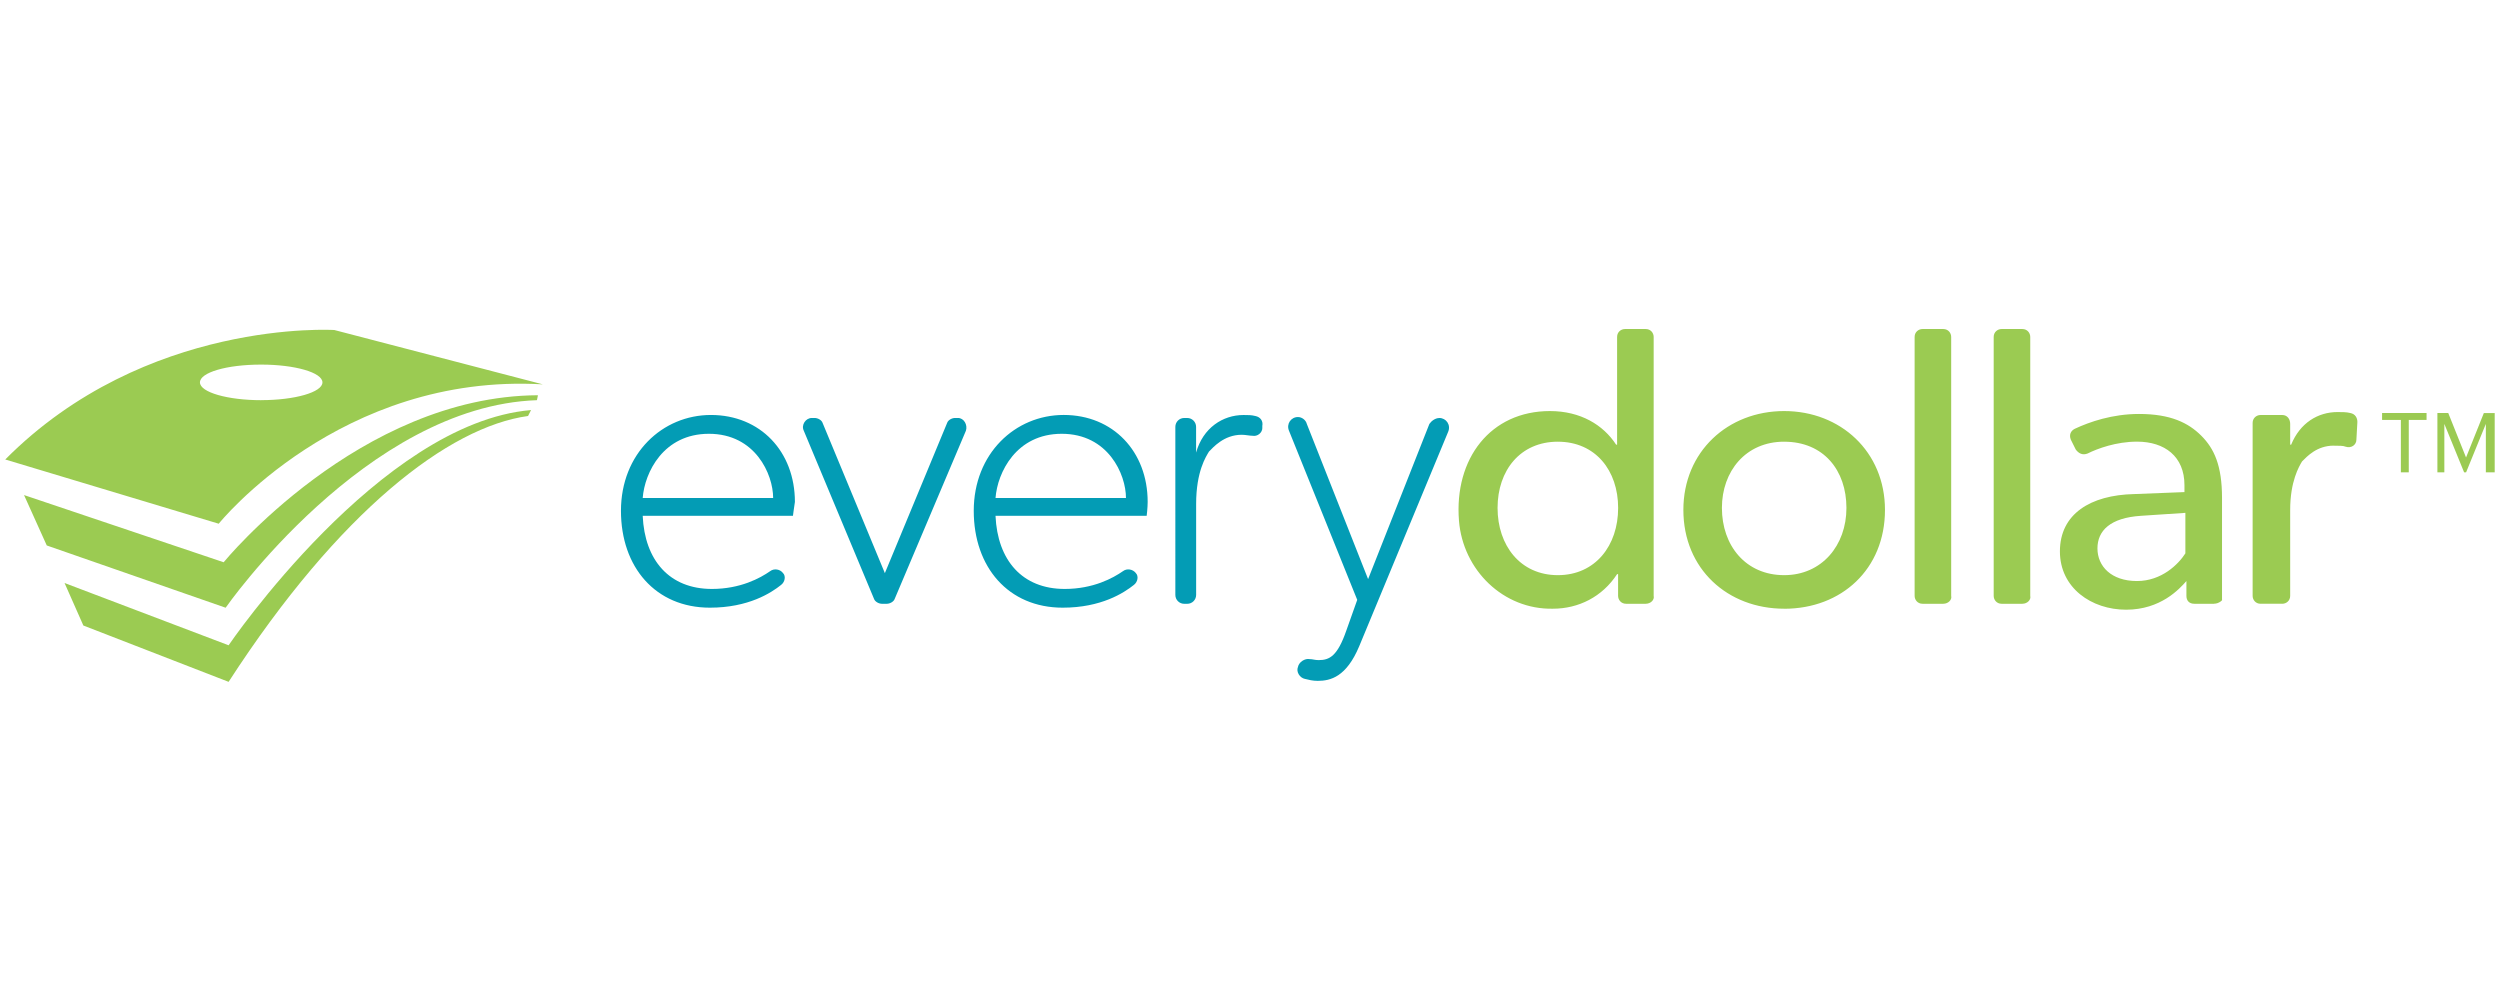
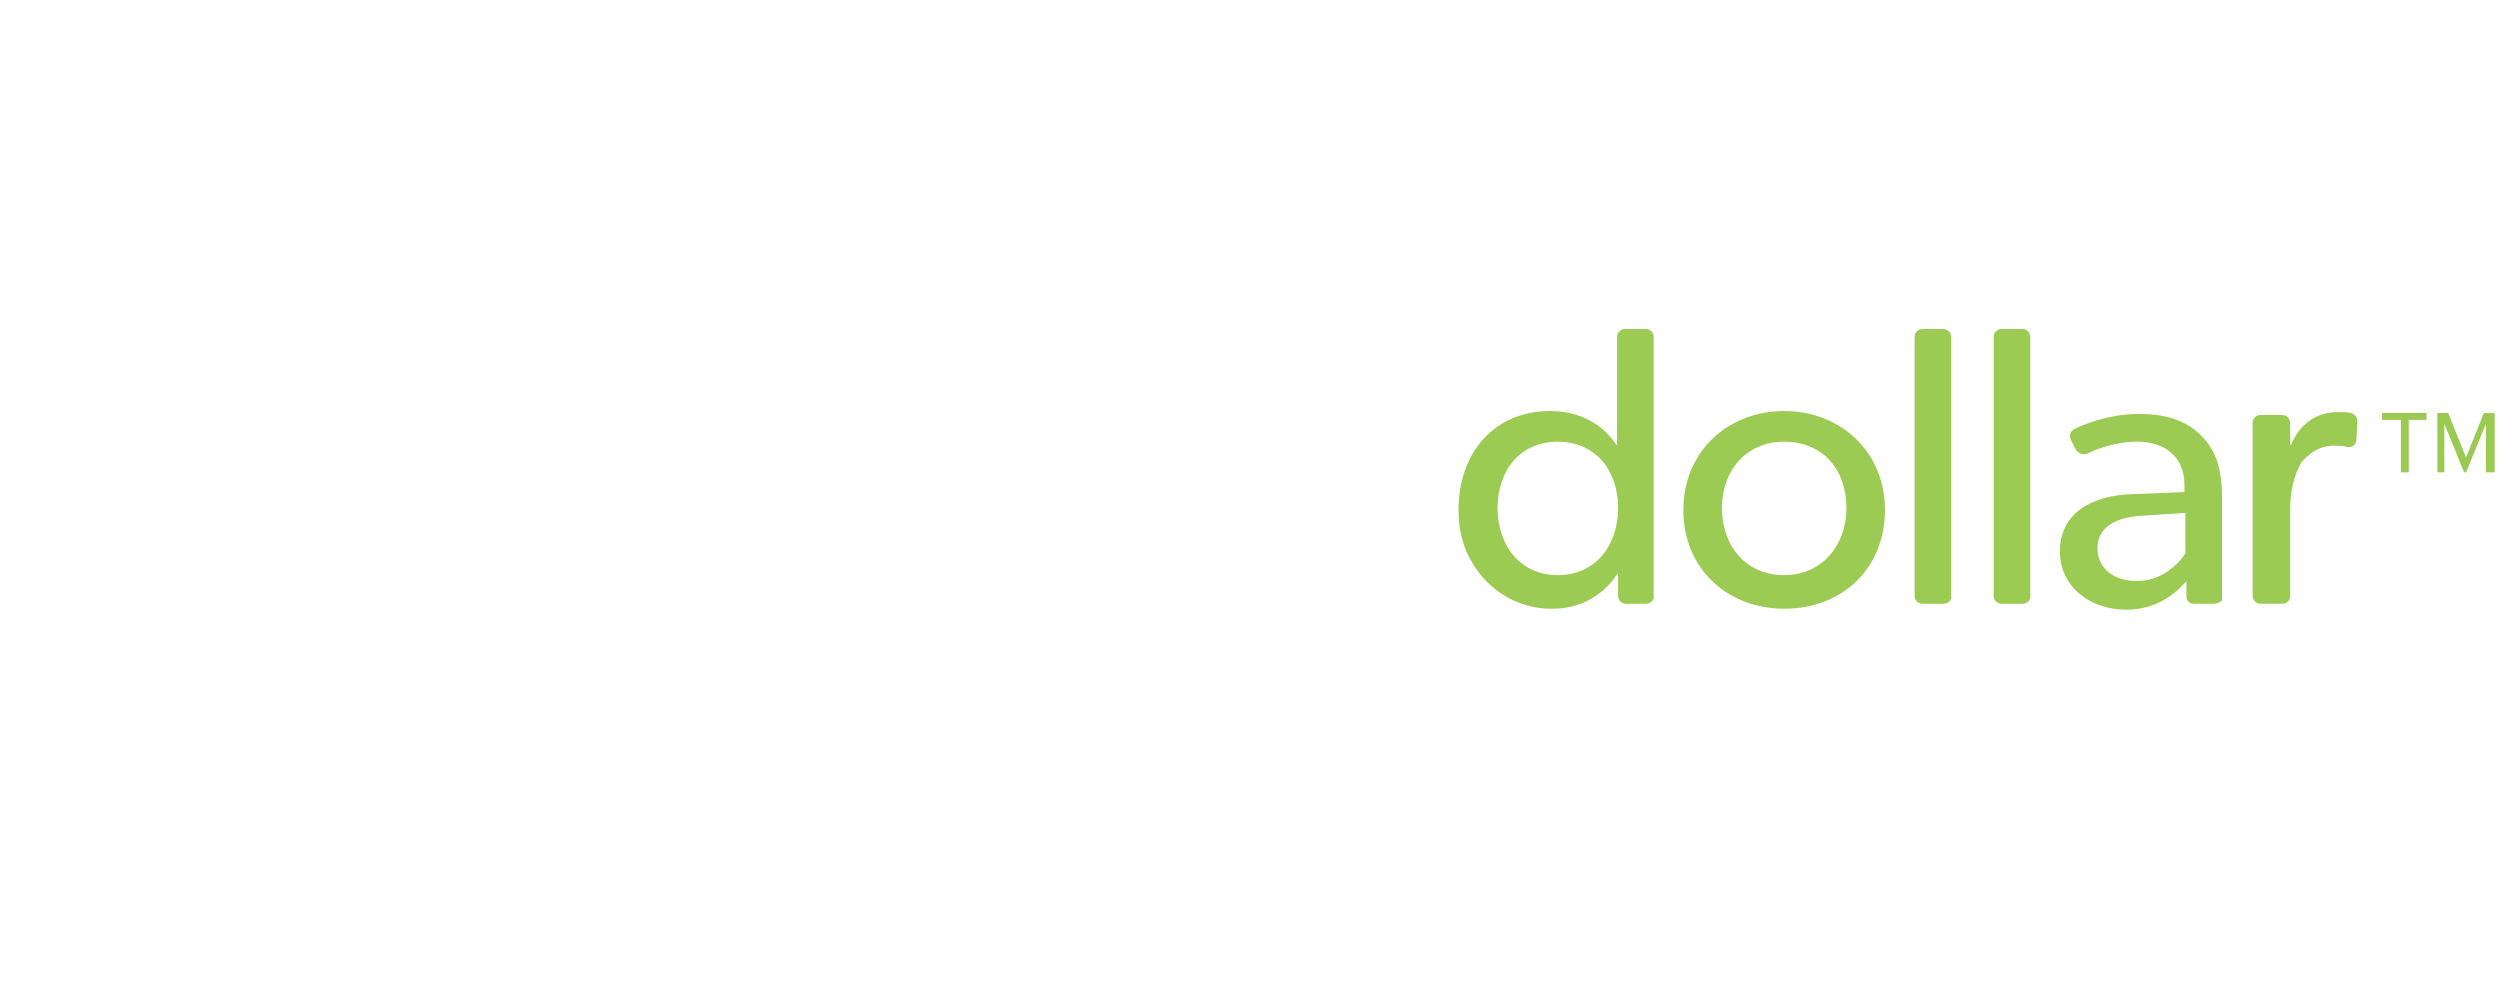
<svg xmlns="http://www.w3.org/2000/svg" width="500" height="200">
  <path fill="#9BCB52" d="M329.162 120.754h-3.953c-.99 0-1.59-.79-1.59-1.58v-4.35h-.198c-2.966 4.546-7.71 6.918-12.85 6.918-9.882.198-17.986-7.708-18.776-17.59-.99-12.454 6.325-21.94 18.184-21.94 6.128 0 10.674 2.766 13.243 6.72h.198V67.385c0-.988.79-1.58 1.58-1.58h4.154c.988 0 1.58.79 1.58 1.58v51.787c.2.79-.592 1.58-1.58 1.58zM311.57 88.338c-7.51 0-12.057 5.732-12.057 13.243s4.546 13.45 12.057 13.45c7.51 0 12.058-5.93 12.058-13.44s-4.548-13.25-12.058-13.25zm45.264 33.404c-11.266 0-20.16-7.906-20.16-19.765 0-11.662 8.894-19.766 20.16-19.766 11.267 0 20.16 8.11 20.16 19.77 0 11.86-8.696 19.77-20.16 19.77zm0-33.404c-7.71 0-12.452 5.93-12.452 13.243 0 7.52 4.743 13.45 12.452 13.45 7.51 0 12.452-5.93 12.452-13.44s-4.546-13.25-12.452-13.25zm31.823 32.416h-4.15c-.99 0-1.582-.79-1.582-1.58v-51.79c0-.987.79-1.58 1.58-1.58h4.152c.988 0 1.58.79 1.58 1.58v51.788c.2.79-.592 1.58-1.58 1.58zm15.813 0h-4.15c-.99 0-1.582-.79-1.582-1.58v-51.79c0-.987.79-1.58 1.58-1.58h4.152c.988 0 1.58.79 1.58 1.58v51.788c.2.79-.592 1.58-1.58 1.58zm38.345 0h-3.953c-.988 0-1.58-.593-1.58-1.58v-2.966c-1.385 1.58-5.14 5.732-12.058 5.732s-13.243-4.348-13.243-11.662c0-7.51 6.13-11.266 14.83-11.464l10.08-.395v-1.39c0-5.736-3.95-8.7-9.484-8.7-4.15 0-7.906 1.383-9.883 2.37-.99.395-1.78 0-2.372-.79l-.987-1.977c-.398-.99 0-1.78.79-2.175 2.963-1.385 7.51-2.966 12.846-2.966 6.324 0 9.882 1.78 12.452 4.347 2.57 2.57 4.15 5.93 4.15 12.453v20.36c.197 0-.593.79-1.58.79zm-5.732-18.184-8.894.593c-6.13.395-8.7 2.964-8.7 6.522s2.76 6.523 7.9 6.523c4.94 0 8.302-3.36 9.685-5.534v-8.104zm29.65-13.44c-3.36 0-5.338 2.173-6.326 3.16-.593.99-2.372 3.954-2.372 9.687v17.196c0 .988-.79 1.58-1.58 1.58h-4.35c-.988 0-1.58-.79-1.58-1.58v-34.59c0-.99.79-1.582 1.58-1.582h4.35c.987 0 1.58.8 1.58 1.78v4.15h.198c1.778-4.34 5.336-6.52 9.29-6.52.988 0 1.778 0 2.57.2.987.2 1.383.99 1.383 1.78l-.198 3.56c0 .99-.988 1.78-2.174 1.384-.396-.197-1.384-.197-2.372-.197z" />
-   <path fill="#039CB5" d="M158.583 103.163H128.54c.395 8.894 5.336 14.626 13.835 14.626 5.732 0 9.686-2.18 11.662-3.56.79-.6 1.977-.4 2.57.39.593.592.395 1.78-.396 2.37-1.97 1.58-6.52 4.546-14.23 4.546-10.87 0-17.79-8.104-17.79-19.37 0-11.46 8.31-19.17 17.99-19.17 9.888 0 16.8 7.314 16.8 17.394-.192 1.187-.39 2.77-.39 2.77zm-3.953-3.558c0-4.744-3.558-12.848-12.848-12.848-9.092 0-12.847 7.71-13.243 12.848h26.09zm38.543-13.44-14.23 33.6c-.2.594-.99.99-1.582.99h-.98c-.592 0-1.383-.396-1.58-.99l-14.034-33.6c-.593-1.187.395-2.57 1.58-2.57h.594c.592 0 1.382.395 1.58.99l12.452 30.042 12.453-30.044c.196-.593.986-.99 1.58-.99h.592c1.186 0 1.977 1.385 1.58 2.57zm36.172 16.998h-30.242c.395 8.894 5.337 14.626 13.836 14.626 5.73 0 9.68-2.18 11.66-3.56.79-.6 1.97-.4 2.57.39.59.592.39 1.78-.4 2.37-1.98 1.58-6.52 4.546-14.23 4.546-10.87 0-17.79-8.104-17.79-19.37 0-11.465 8.3-19.174 17.984-19.174 9.882 0 16.8 7.314 16.8 17.394 0 1.188-.197 2.77-.197 2.77zm-4.15-3.558c0-4.744-3.56-12.848-12.85-12.848-9.09 0-12.847 7.71-13.242 12.848h26.09zM252.47 85.57c0 .99-.988 1.78-1.976 1.582-.593 0-1.383-.197-2.174-.197-3.558 0-5.732 2.57-6.523 3.36-.593.988-2.57 3.953-2.57 10.476v18.19c0 .99-.79 1.78-1.778 1.78h-.6c-.99 0-1.78-.79-1.78-1.78V85.376c0-.988.79-1.78 1.78-1.78h.59c.988 0 1.78.792 1.78 1.78v5.14c1.384-4.943 5.34-7.513 9.49-7.513.99 0 1.58 0 2.37.2.99.197 1.58.987 1.385 1.976v.395zm35.382-1.976c1.383 0 2.37 1.384 1.778 2.768l-17.79 42.89c-2.568 6.13-5.73 6.92-8.3 6.92-.99 0-1.78-.198-2.57-.396-.988-.198-1.78-1.384-1.384-2.372.198-.988 1.384-1.78 2.372-1.58.593 0 .99.197 1.78.197 2.173 0 3.755-.79 5.534-5.93l2.174-6.12-13.638-33.8c-.593-1.382.395-2.765 1.778-2.765.79 0 1.582.593 1.78 1.383l12.254 31.034 12.255-31.033c.395-.593 1.186-1.186 1.977-1.186z" />
-   <path fill="#9BCB52" d="M66.87 66.003S29.117 63.63 1.05 91.896l42.694 12.848s24.312-30.242 64.832-27.87L66.87 66.004zM52.243 80.037c-6.72 0-12.254-1.582-12.254-3.558s5.33-3.56 12.25-3.56c6.72 0 12.25 1.58 12.25 3.56 0 1.97-5.534 3.55-12.255 3.55zm55.345-.99c-35.776.2-62.856 33.405-62.856 33.405L4.806 99.012l4.546 10.08 35.776 12.453s28.067-40.322 62.262-41.508l.198-.99zm-1.384 2.966c-30.242 2.57-60.483 47.043-60.483 47.043l-32.81-12.453 3.76 8.5 29.05 11.267c22.14-34.197 44.08-50.998 59.89-53.17l.598-1.187z" />
  <path fill="#9BCA52" d="M480.173 94.466V83.99h-3.756v-1.384h8.895v1.384h-3.558v10.476h-1.58zm16.997 0V84.78l-3.952 9.686h-.395l-3.954-9.686v9.686h-1.39v-11.86h2.172l3.557 8.895 3.56-8.89h2.173v11.86h-1.78z" />
</svg>